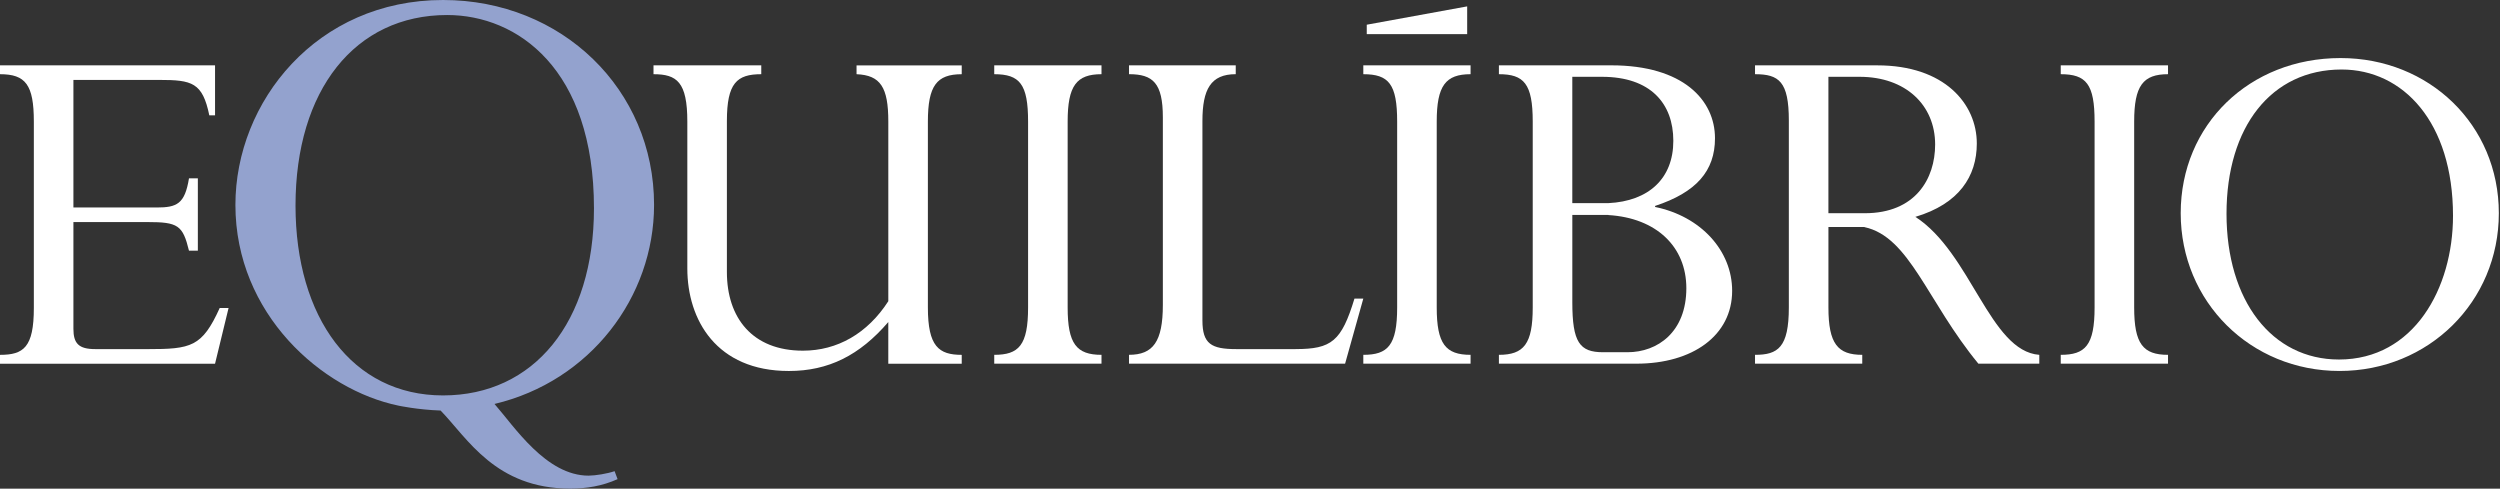
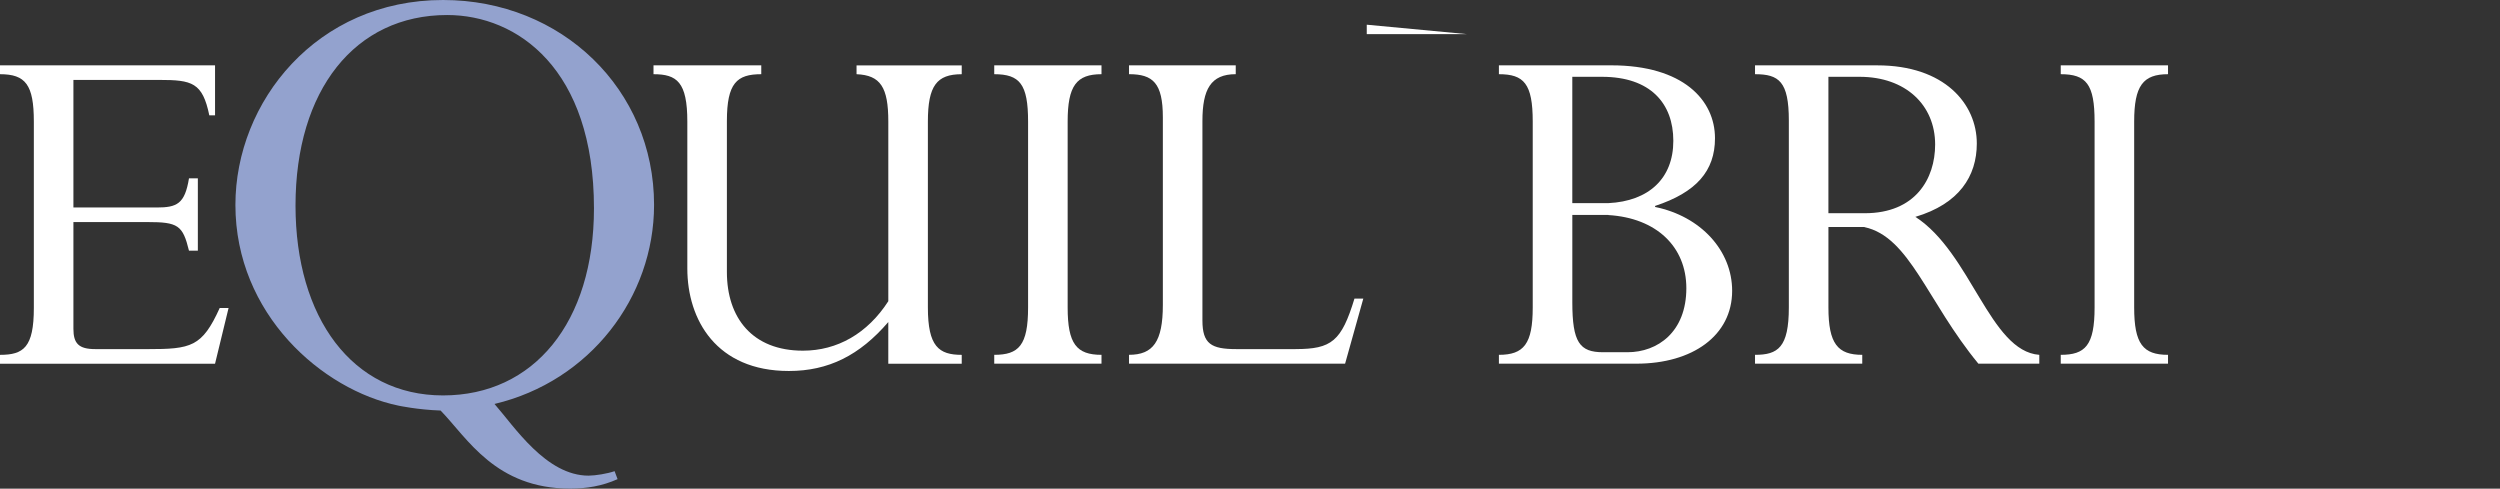
<svg xmlns="http://www.w3.org/2000/svg" width="100%" height="100%" viewBox="0 0 1371 268" version="1.1" xml:space="preserve" style="fill-rule:evenodd;clip-rule:evenodd;stroke-linejoin:round;stroke-miterlimit:2;">
  <rect x="0" y="0" width="1371" height="268" fill="#333333" stroke="none" />
  <g transform="matrix(1,0,0,1,-401.87,-351.85)">
-     <path d="M1149.51,392.54C1163.5,392.54 1168.07,397.96 1168.07,418.52L1168.07,520.46C1168.07,541.3 1162.93,546.44 1149.51,546.44L1149.51,551.3L1208.33,551.3L1208.33,546.44C1194.63,546.44 1189.77,540.44 1189.77,520.46L1189.77,418.52C1189.77,398.83 1194.63,392.54 1208.33,392.54L1208.33,387.69L1149.51,387.69L1149.51,392.54Z" style="fill:white;fill-rule:nonzero;" />
-   </g>
+     </g>
  <g transform="matrix(1,0,0,1,-401.87,-351.85)">
    <path d="M482.67,543.3L454.12,543.3C444.98,543.3 442.13,540.16 442.13,532.16L442.13,473.63L482.67,473.63C499.52,473.63 502.09,475.34 505.51,489.33L510.37,489.33L510.37,449.65L505.51,449.65C503.23,463.64 498.95,465.64 487.81,465.64L442.13,465.64L442.13,395.68L489.24,395.68C507.23,395.68 512.94,397.11 516.65,415.1L519.8,415.1L519.8,387.69L401.87,387.69L401.87,392.54C415.86,392.54 420.43,398.25 420.43,418.53L420.43,520.75C420.43,542.45 414.72,546.45 401.87,546.45L401.87,551.31L519.8,551.31L527.22,520.75L522.36,520.75C512.66,542.17 506.66,543.31 482.68,543.31" style="fill:white;fill-rule:nonzero;" />
  </g>
  <g transform="matrix(1,0,0,1,-401.87,-351.85)">
    <path d="M871.6,392.54C884.74,393.11 889.02,399.68 889.02,418.52L889.02,517.03C877.6,534.74 861.04,544.16 842.19,544.16C814.5,544.16 800.5,526.17 800.5,501.05L800.5,418.25C800.5,397.4 805.93,392.54 819.35,392.54L819.35,387.69L760.25,387.69L760.25,392.54C773.1,392.54 778.8,396.83 778.8,418.52L778.8,499.05C778.8,527.31 794.79,555.3 834.48,555.3C856.18,555.3 873.31,546.74 889.01,528.46L889.01,551.31L929.28,551.31L929.28,546.45C916.71,546.45 910.72,541.88 910.72,520.47L910.72,418.53C910.72,398.84 915.58,392.55 929.28,392.55L929.28,387.7L871.6,387.7L871.6,392.55L871.6,392.54Z" style="fill:white;fill-rule:nonzero;" />
  </g>
  <g transform="matrix(1,0,0,1,-401.87,-351.85)">
    <path d="M947.11,392.54C961.1,392.54 965.67,397.96 965.67,418.52L965.67,520.46C965.67,541.3 960.53,546.44 947.11,546.44L947.11,551.3L1005.93,551.3L1005.93,546.44C992.23,546.44 987.37,540.44 987.37,520.46L987.37,418.52C987.37,398.83 992.23,392.54 1005.93,392.54L1005.93,387.69L947.11,387.69L947.11,392.54Z" style="fill:white;fill-rule:nonzero;" />
  </g>
  <g transform="matrix(1,0,0,1,-401.87,-351.85)">
    <path d="M1112.39,543.3L1079.84,543.3C1066.14,543.3 1061.28,540.44 1061.28,527.59L1061.28,418.23C1061.28,400.81 1065.86,392.53 1079.55,392.53L1079.55,387.68L1021.02,387.68L1021.02,392.53C1034.16,392.53 1039.58,397.39 1039.58,416.23L1039.58,519.02C1039.58,539.29 1034.16,546.43 1021.02,546.43L1021.02,551.29L1139.52,551.29L1149.51,515.59L1144.66,515.59C1137.53,539 1132.09,543.29 1112.39,543.29" style="fill:white;fill-rule:nonzero;" />
  </g>
  <g transform="matrix(1,0,0,1,-401.87,-351.85)">
    <path d="M1531.98,392.54C1545.97,392.54 1550.54,397.96 1550.54,418.52L1550.54,520.46C1550.54,541.3 1545.4,546.44 1531.98,546.44L1531.98,551.3L1590.81,551.3L1590.81,546.44C1577.1,546.44 1572.25,540.44 1572.25,520.46L1572.25,418.52C1572.25,398.83 1577.1,392.54 1590.81,392.54L1590.81,387.69L1531.98,387.69L1531.98,392.54Z" style="fill:white;fill-rule:nonzero;" />
  </g>
  <g transform="matrix(1,0,0,1,-401.87,-351.85)">
-     <path d="M1685.43,383.69C1635.46,383.69 1597.77,420.23 1597.77,468.78C1597.77,517.33 1636.03,555.29 1684.86,555.29C1733.69,555.29 1772.23,517.32 1772.23,468.78C1772.23,420.24 1733.97,383.69 1685.43,383.69M1684.57,549.01C1647.73,549.01 1622.89,516.74 1622.89,469.06C1622.89,421.38 1647.45,389.97 1686,389.97C1719.7,389.97 1747.1,418.81 1747.1,470.2C1747.1,509.89 1725.68,549.01 1684.57,549.01" style="fill:white;fill-rule:nonzero;" />
-   </g>
+     </g>
  <g transform="matrix(1,0,0,1,-401.87,-351.85)">
    <path d="M724.7,612.7C701.33,612.7 684,585.86 673.05,573.38C725.39,560.97 760.56,514.91 760.56,464.21C760.56,400.92 710,351.85 644.83,351.85C575.54,351.85 530.97,407.66 530.97,464.21C530.97,524.14 578.53,565.71 620.48,574.32C620.48,574.32 630.89,576.56 643.5,576.99C658.35,592.36 673.66,619.8 714.59,619.8C723.33,619.8 732.09,618.43 740.55,614.61L738.91,610.23C735.08,611.6 728.25,612.69 724.7,612.69M563.93,464.58C563.93,401.29 596.51,360.09 647.08,360.09C685.65,360.09 727.6,389.68 727.6,466.08C727.6,528.63 694.63,568.7 644.83,568.7C595.03,568.7 563.93,526 563.93,464.58" style="fill:rgb(147,162,206);fill-rule:nonzero;" />
  </g>
  <g transform="matrix(1,0,0,1,-401.87,-351.85)">
    <path d="M1309.53,465.35L1309.53,464.78C1332.09,457.35 1342.37,445.65 1342.37,427.65C1342.37,406.81 1324.95,387.68 1285.54,387.68L1223.87,387.68L1223.87,392.54C1237.57,392.54 1242.42,397.68 1242.42,418.52L1242.42,520.45C1242.42,540.44 1237.57,546.44 1223.87,546.44L1223.87,551.29L1299.24,551.29C1330.08,551.29 1351.78,535.87 1351.78,511.32C1351.78,489.34 1334.65,470.49 1309.52,465.35M1280.4,393.97C1306.95,393.97 1319.52,408.53 1319.52,429.09C1319.52,449.65 1306.12,462.17 1283.89,463.25L1264.12,463.25L1264.12,393.98L1280.4,393.98L1280.4,393.97ZM1294.39,545.01L1280.97,545.01C1268.12,545.01 1264.13,539.59 1264.13,517.6L1264.13,469.71L1283.9,469.71L1283.9,469.79C1310.2,471.36 1326.66,487.14 1326.66,509.89C1326.66,533.88 1310.95,545.01 1294.39,545.01" style="fill:white;fill-rule:nonzero;" />
  </g>
  <g transform="matrix(1,0,0,1,-401.87,-351.85)">
    <path d="M1424.55,468.78L1404.57,468.78L1404.57,393.97L1421.7,393.97C1446.83,393.97 1463.1,409.39 1463.1,431.09C1463.1,449.94 1452.25,468.78 1424.55,468.78M1452.25,470.78C1476.24,463.65 1485.95,448.5 1485.95,430.52C1485.95,408.82 1468.24,387.69 1431.41,387.69L1364.32,387.69L1364.32,392.54C1377.45,392.54 1382.87,396.54 1382.87,417.95L1382.87,520.46C1382.87,542.44 1376.87,546.44 1364.32,546.44L1364.32,551.3L1423.13,551.3L1423.13,546.44C1409.71,546.44 1404.58,540.44 1404.58,520.46L1404.58,476.33L1424.34,476.33L1424.34,476.4C1449.13,481.72 1458.65,517.08 1486.82,551.3L1520.22,551.3L1520.22,546.44C1493.09,544.45 1482.81,490.48 1452.26,470.78" style="fill:white;fill-rule:nonzero;" />
  </g>
  <g transform="matrix(1,0,0,1,-401.87,-351.85)">
-     <path d="M1206.47,370.58L1151.4,370.58L1151.4,365.4L1206.47,355.35L1206.47,370.58Z" style="fill:white;fill-rule:nonzero;" />
+     <path d="M1206.47,370.58L1151.4,370.58L1151.4,365.4L1206.47,370.58Z" style="fill:white;fill-rule:nonzero;" />
  </g>
</svg>